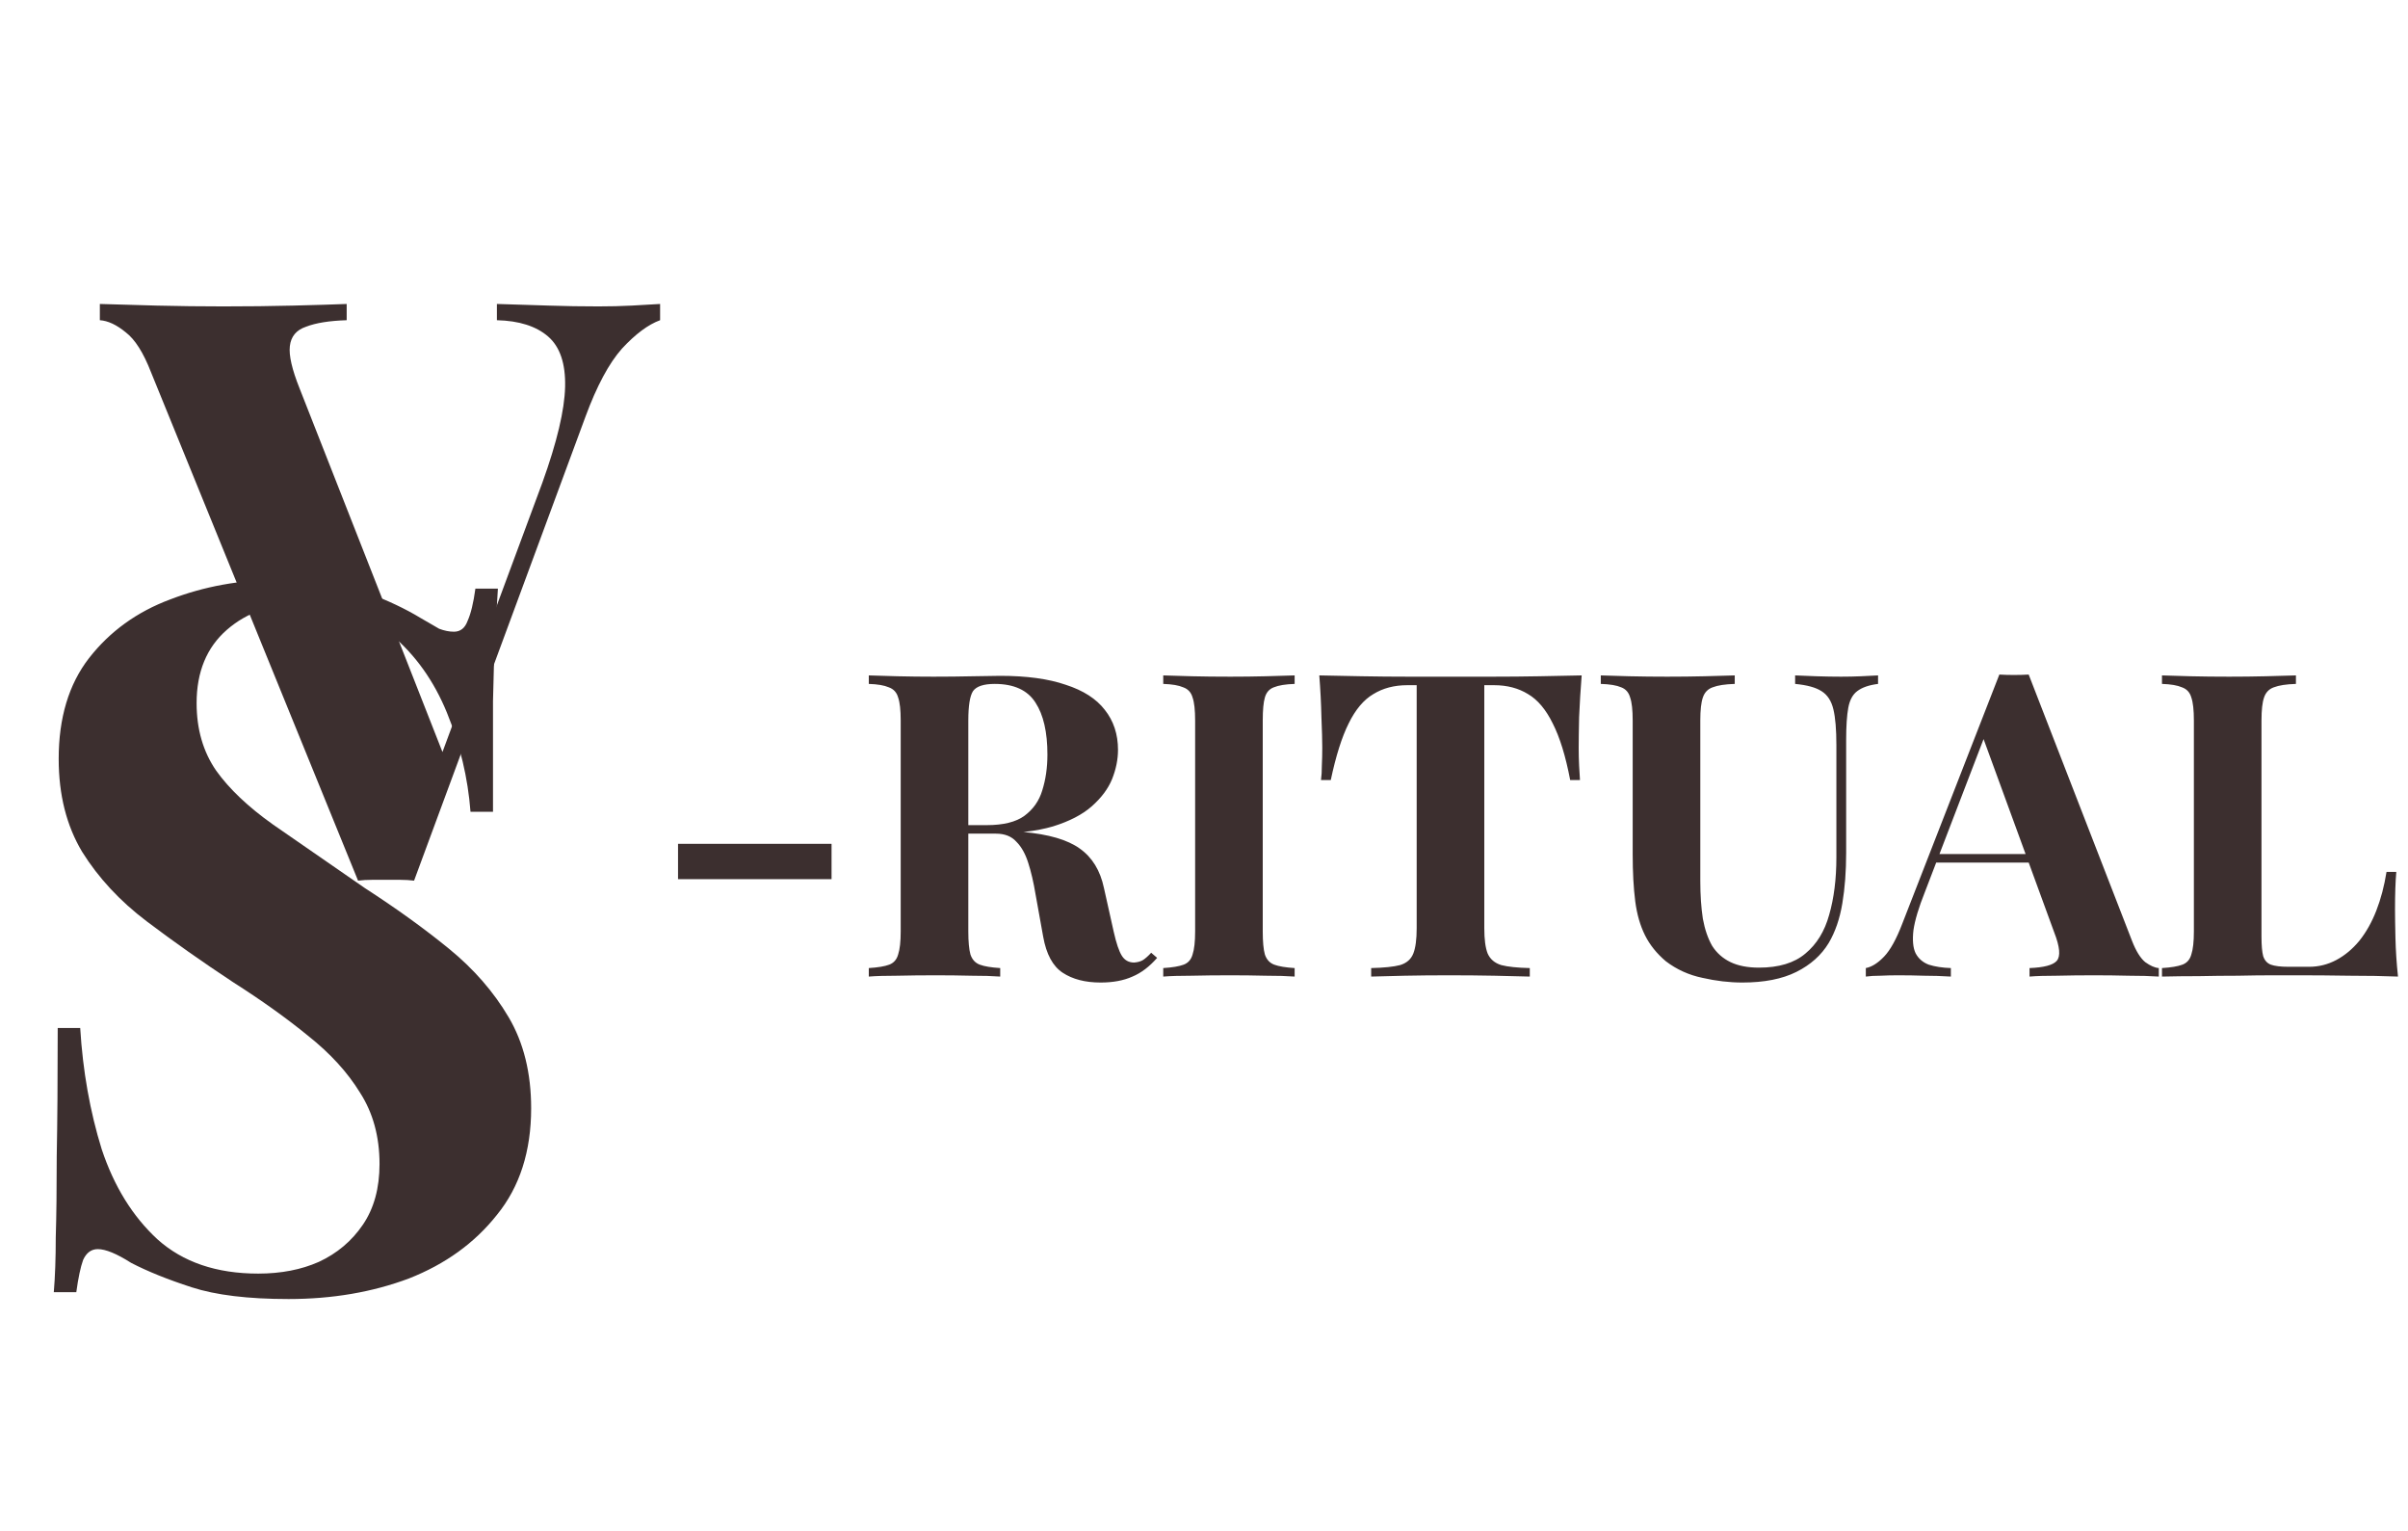
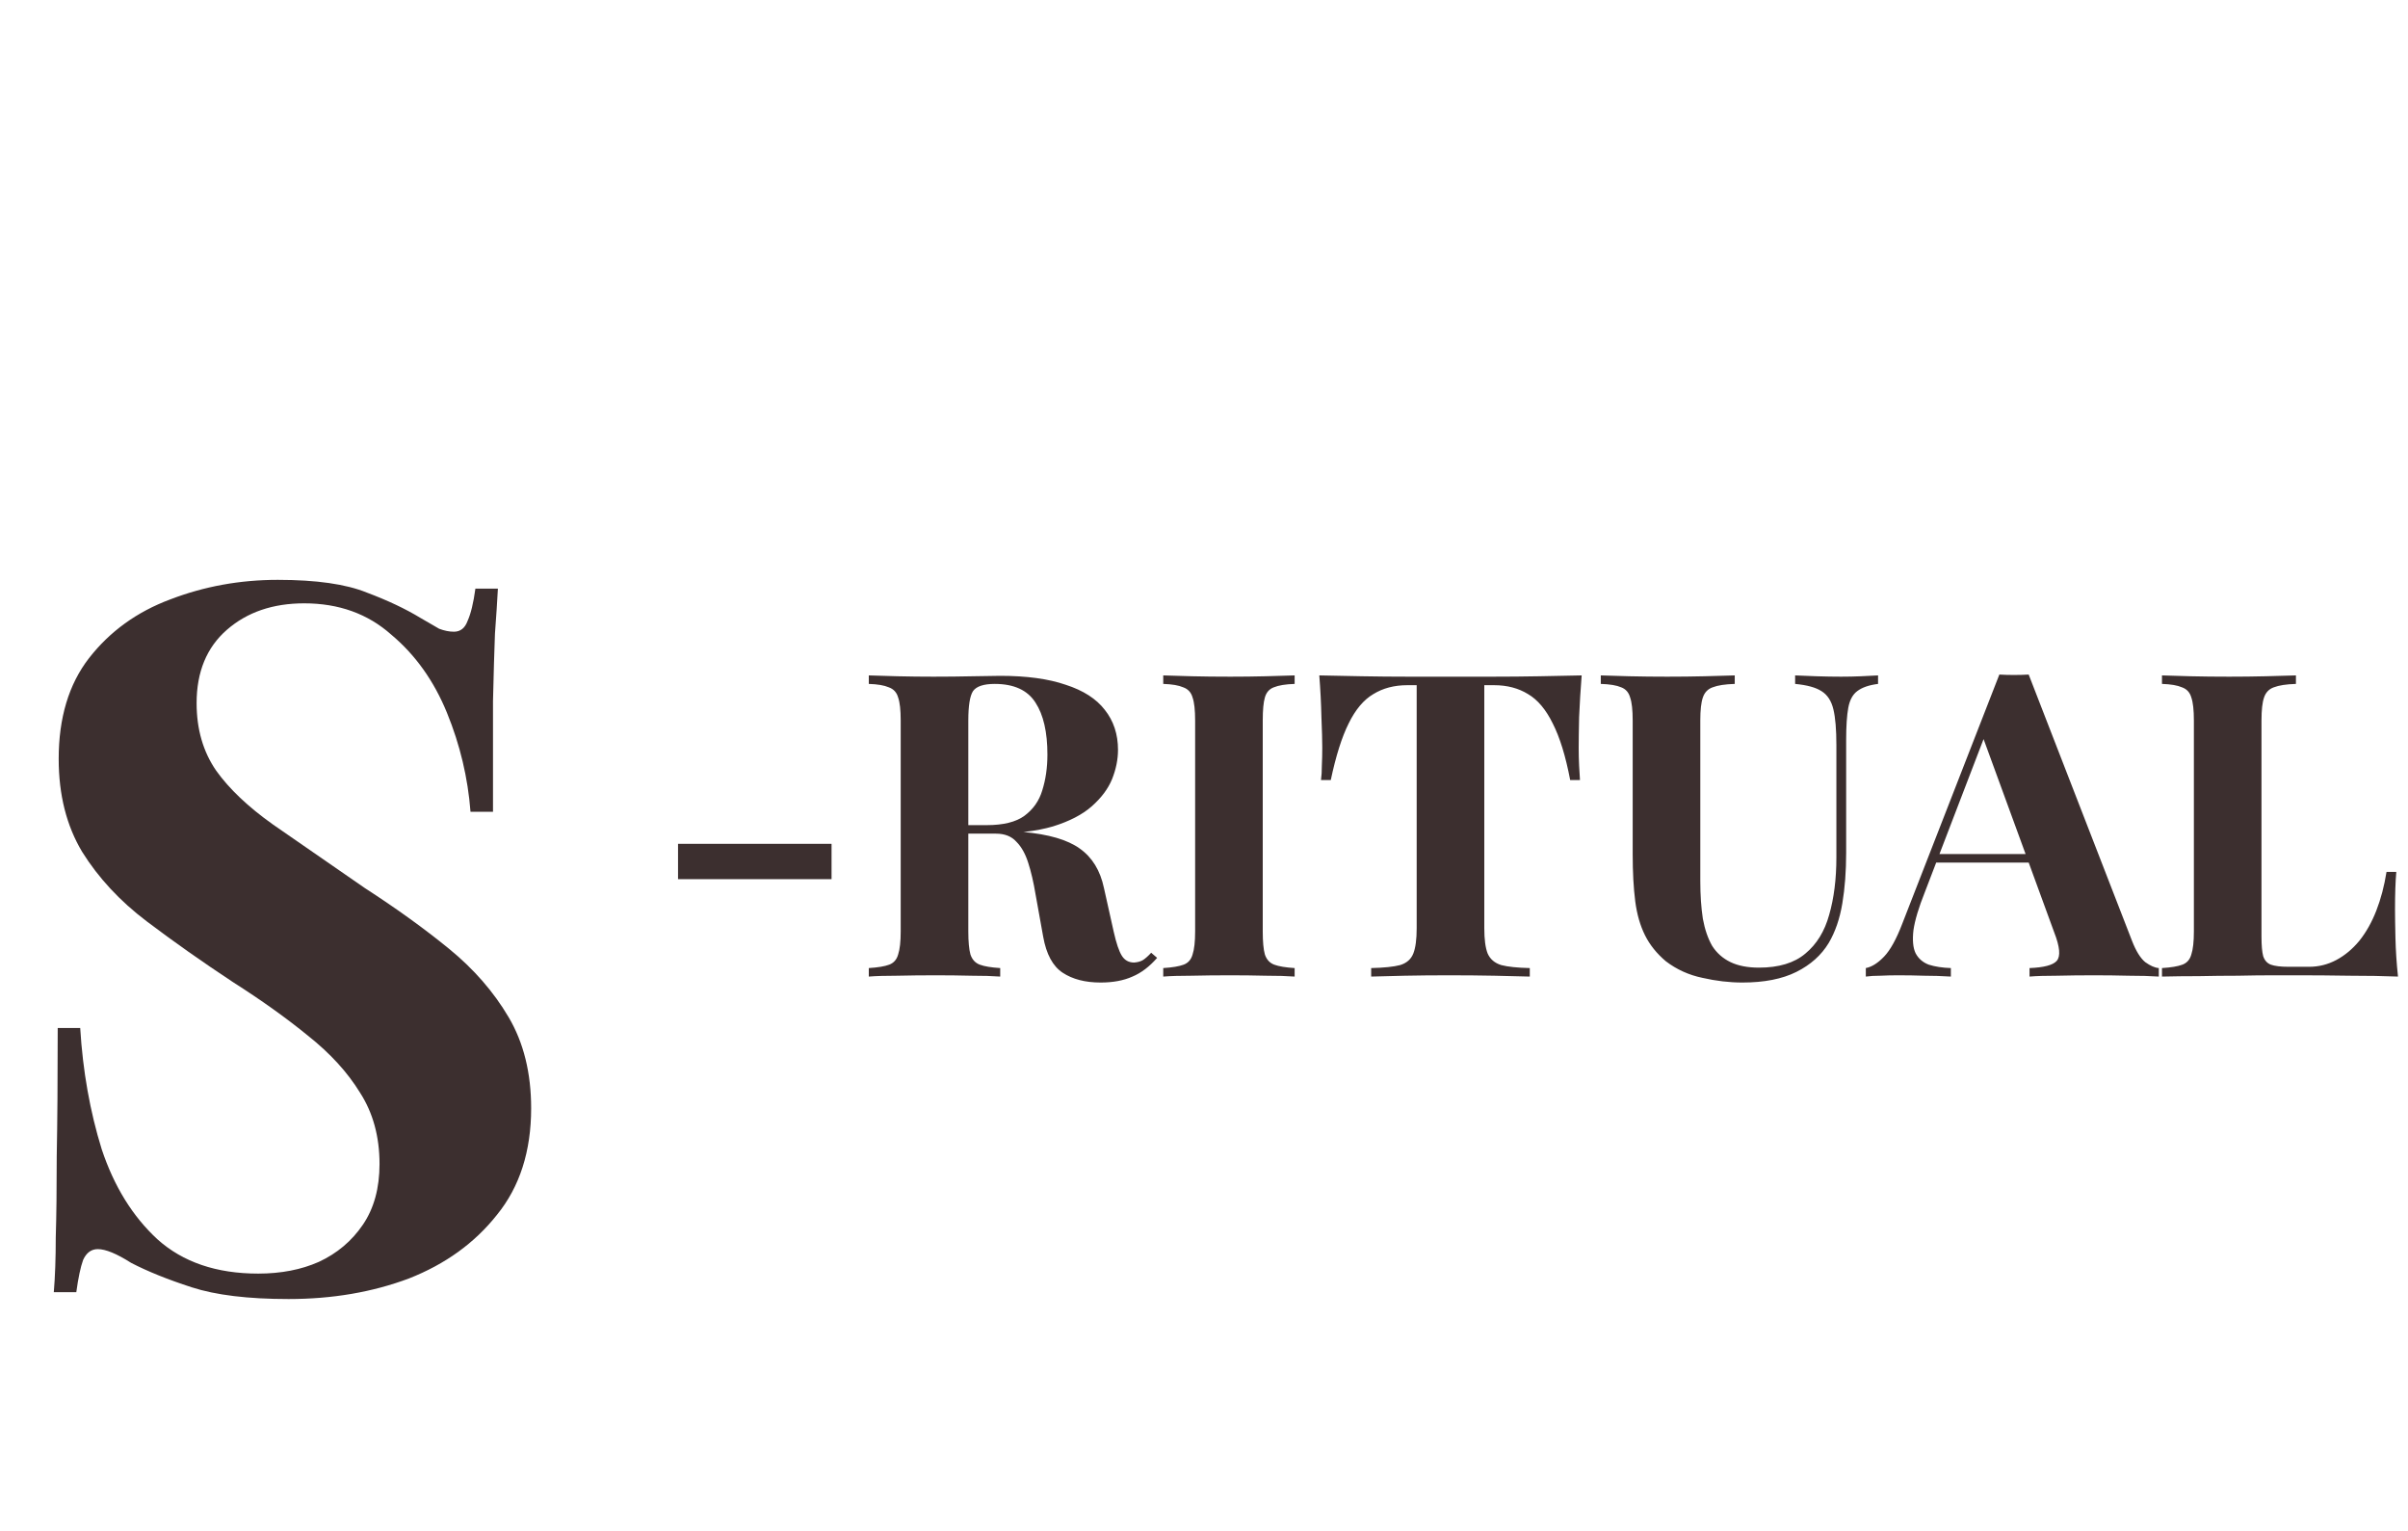
<svg xmlns="http://www.w3.org/2000/svg" width="2395" height="1522" viewBox="0 0 2395 1522" fill="none">
-   <path d="M656.541 302.231V318.383C644.697 322.69 632.045 332.112 618.585 346.648C605.664 361.185 593.55 383.797 582.244 414.485L411.844 875.615C407.537 875.077 402.96 874.808 398.115 874.808C393.269 874.808 388.424 874.808 383.578 874.808C379.271 874.808 374.695 874.808 369.849 874.808C365.004 874.808 360.428 875.077 356.12 875.615L150.187 370.068C142.649 350.686 134.304 337.496 125.152 330.497C115.999 322.959 107.385 318.921 99.309 318.383V302.231C115.461 302.77 134.304 303.308 155.84 303.846C177.914 304.385 199.988 304.654 222.062 304.654C246.828 304.654 269.978 304.385 291.514 303.846C313.588 303.308 331.355 302.77 344.814 302.231V318.383C327.586 318.921 314.126 321.075 304.435 324.844C294.744 328.074 289.36 334.535 288.283 344.226C287.207 353.378 290.437 367.376 297.974 386.22L444.955 760.131L427.995 780.32L539.442 479.899C553.978 439.52 561.516 407.755 562.054 384.605C562.592 361.454 556.939 344.764 545.095 334.535C533.25 324.305 516.291 318.921 494.217 318.383V302.231C512.522 302.77 529.751 303.308 545.902 303.846C562.054 304.385 578.475 304.654 595.165 304.654C607.01 304.654 618.046 304.385 628.276 303.846C639.044 303.308 648.465 302.77 656.541 302.231Z" fill="#3C2F2F" />
  <path d="M276.302 576.543C314.569 576.543 344.081 580.758 364.836 589.19C385.591 596.973 403.427 605.405 418.345 614.485C426.128 619.026 432.29 622.593 436.83 625.187C442.019 627.133 446.883 628.106 451.423 628.106C457.909 628.106 462.45 624.539 465.044 617.404C468.287 610.27 470.881 599.568 472.827 585.299H495.204C494.555 597.622 493.582 612.54 492.285 630.052C491.636 646.915 490.988 669.292 490.339 697.182C490.339 725.071 490.339 761.717 490.339 807.119H467.963C465.368 773.392 457.585 740.638 444.613 708.856C431.641 677.075 413.156 651.131 389.158 631.025C365.809 610.27 336.946 599.892 302.57 599.892C271.438 599.892 245.818 608.648 225.712 626.16C205.605 643.672 195.552 667.995 195.552 699.127C195.552 725.071 202.038 747.448 215.01 766.257C227.982 784.418 246.791 802.254 271.438 819.766C296.733 837.278 327.217 858.358 362.89 883.005C394.023 903.111 421.912 923.218 446.559 943.324C471.206 963.431 490.988 986.131 505.906 1011.43C520.823 1036.72 528.282 1066.88 528.282 1101.91C528.282 1144.71 516.932 1180.06 494.231 1207.95C472.179 1235.84 442.992 1256.92 406.67 1271.19C370.349 1284.81 330.46 1291.62 287.004 1291.62C246.791 1291.62 214.686 1287.73 190.687 1279.95C166.689 1272.16 146.583 1264.06 130.368 1255.62C116.099 1246.54 105.073 1242 97.29 1242C90.804 1242 85.939 1245.57 82.696 1252.7C80.102 1259.84 77.832 1270.54 75.886 1284.81H53.509C54.806 1269.24 55.455 1251.08 55.455 1230.33C56.104 1209.57 56.428 1182.66 56.428 1149.58C57.077 1115.85 57.401 1073.37 57.401 1022.13H79.777C82.372 1064.94 89.506 1105.15 101.181 1142.77C113.504 1179.74 131.989 1209.57 156.636 1232.27C181.931 1254.97 215.334 1266.33 256.844 1266.33C279.545 1266.33 299.652 1262.43 317.164 1254.65C335.325 1246.22 349.918 1233.9 360.944 1217.68C371.97 1201.47 377.483 1181.36 377.483 1157.36C377.483 1130.12 370.997 1106.45 358.025 1086.34C345.702 1066.23 328.514 1047.42 306.462 1029.91C285.058 1012.4 260.087 994.563 231.549 976.402C201.065 956.296 172.527 936.189 145.934 916.083C119.342 895.976 97.938 872.951 81.723 847.007C66.157 821.064 58.374 790.255 58.374 754.582C58.374 713.721 68.427 680.318 88.534 654.374C109.289 627.782 136.205 608.324 169.284 596C203.011 583.029 238.684 576.543 276.302 576.543Z" fill="#3C2F2F" />
  <path d="M827.062 839.04V874.144H674.377V839.04H827.062ZM864.116 671.551C871.166 671.833 880.611 672.115 892.454 672.397C904.579 672.679 916.562 672.82 928.405 672.82C941.939 672.82 955.051 672.679 967.739 672.397C980.428 672.115 989.451 671.974 994.808 671.974C1021.03 671.974 1042.74 674.935 1059.94 680.856C1077.42 686.496 1090.39 694.814 1098.85 705.81C1107.59 716.807 1111.97 730.059 1111.97 745.568C1111.97 755.154 1109.99 764.882 1106.04 774.751C1102.1 784.338 1095.33 793.361 1085.74 801.82C1076.44 809.997 1063.61 816.623 1047.25 821.699C1030.9 826.492 1010.32 828.889 985.503 828.889H944.9V820.43H981.274C997.91 820.43 1010.46 817.328 1018.92 811.125C1027.66 804.64 1033.58 796.181 1036.68 785.748C1040.06 775.033 1041.76 763.191 1041.76 750.22C1041.76 727.945 1037.81 710.745 1029.91 698.62C1022.02 686.214 1008.48 680.01 989.31 680.01C978.313 680.01 971.123 682.407 967.739 687.201C964.637 691.994 963.087 701.722 963.087 716.384V926.167C963.087 936.318 963.792 943.931 965.201 949.007C966.893 954.082 969.995 957.466 974.506 959.157C979.018 960.849 985.785 961.977 994.808 962.541V971C987.195 970.436 977.608 970.154 966.047 970.154C954.487 969.872 942.785 969.731 930.942 969.731C917.408 969.731 904.579 969.872 892.454 970.154C880.611 970.154 871.166 970.436 864.116 971V962.541C873.139 961.977 879.906 960.849 884.418 959.157C888.929 957.466 891.89 954.082 893.3 949.007C894.992 943.931 895.838 936.318 895.838 926.167V716.384C895.838 705.951 894.992 698.338 893.3 693.545C891.89 688.469 888.788 685.086 883.995 683.394C879.484 681.42 872.857 680.292 864.116 680.01V671.551ZM944.054 821.699C956.178 821.981 966.611 822.545 975.352 823.39C984.375 824.236 992.27 825.082 999.037 825.928C1005.8 826.492 1011.87 826.915 1017.22 827.197C1042.88 829.453 1061.77 834.951 1073.9 843.692C1086.31 852.433 1094.34 865.544 1098.01 883.026L1107.74 926.59C1110.27 937.869 1112.95 945.764 1115.77 950.275C1118.59 954.787 1122.68 957.043 1128.04 957.043C1131.7 956.761 1134.66 955.915 1136.92 954.505C1139.46 952.813 1142.14 950.416 1144.96 947.315L1150.88 952.39C1143.26 961.131 1135.09 967.334 1126.35 971C1117.6 974.948 1107.03 976.921 1094.62 976.921C1079.4 976.921 1066.85 973.679 1056.98 967.193C1047.11 960.708 1040.63 948.725 1037.53 931.243L1029.91 888.948C1027.94 877.105 1025.54 866.813 1022.72 858.072C1019.9 849.049 1015.96 842 1010.88 836.925C1006.09 831.567 999.319 828.889 990.578 828.889H944.9L944.054 821.699ZM1287.65 671.551V680.01C1278.63 680.292 1271.72 681.42 1266.93 683.394C1262.42 685.086 1259.45 688.469 1258.04 693.545C1256.63 698.338 1255.93 705.951 1255.93 716.384V926.167C1255.93 936.318 1256.63 943.931 1258.04 949.007C1259.74 954.082 1262.84 957.466 1267.35 959.157C1271.86 960.849 1278.63 961.977 1287.65 962.541V971C1280.04 970.436 1270.45 970.154 1258.89 970.154C1247.33 969.872 1235.63 969.731 1223.79 969.731C1209.97 969.731 1197.14 969.872 1185.3 970.154C1173.74 970.154 1164.29 970.436 1156.96 971V962.541C1165.98 961.977 1172.75 960.849 1177.26 959.157C1181.77 957.466 1184.73 954.082 1186.14 949.007C1187.83 943.931 1188.68 936.318 1188.68 926.167V716.384C1188.68 705.951 1187.83 698.338 1186.14 693.545C1184.73 688.469 1181.63 685.086 1176.84 683.394C1172.33 681.42 1165.7 680.292 1156.96 680.01V671.551C1164.29 671.833 1173.74 672.115 1185.3 672.397C1197.14 672.679 1209.97 672.82 1223.79 672.82C1235.63 672.82 1247.33 672.679 1258.89 672.397C1270.45 672.115 1280.04 671.833 1287.65 671.551ZM1573.13 671.551C1572 685.932 1571.16 699.748 1570.59 713C1570.31 726.253 1570.17 736.404 1570.17 743.453C1570.17 749.656 1570.31 755.577 1570.59 761.217C1570.88 766.856 1571.16 771.65 1571.44 775.597H1561.71C1557.2 751.912 1551.42 733.161 1544.37 719.345C1537.6 705.528 1529.43 695.801 1519.84 690.161C1510.25 684.24 1498.98 681.279 1486 681.279H1476.28V922.784C1476.28 934.062 1477.4 942.521 1479.66 948.161C1482.2 953.8 1486.71 957.607 1493.19 959.58C1499.68 961.272 1509.13 962.259 1521.53 962.541V971C1512.79 970.718 1501.09 970.436 1486.43 970.154C1472.05 969.872 1456.96 969.731 1441.17 969.731C1425.66 969.731 1411 969.872 1397.19 970.154C1383.37 970.436 1372.23 970.718 1363.77 971V962.541C1376.46 962.259 1386.05 961.272 1392.53 959.58C1399.02 957.607 1403.39 953.8 1405.64 948.161C1407.9 942.521 1409.03 934.062 1409.03 922.784V681.279H1399.72C1386.75 681.279 1375.47 684.24 1365.89 690.161C1356.3 695.801 1348.12 705.528 1341.36 719.345C1334.59 732.879 1328.67 751.63 1323.59 775.597H1313.86C1314.43 771.65 1314.71 766.856 1314.71 761.217C1314.99 755.577 1315.13 749.656 1315.13 743.453C1315.13 736.404 1314.85 726.253 1314.29 713C1314.01 699.748 1313.3 685.932 1312.17 671.551C1325.14 671.833 1339.24 672.115 1354.47 672.397C1369.98 672.679 1385.48 672.82 1400.99 672.82C1416.5 672.82 1430.46 672.82 1442.86 672.82C1455.55 672.82 1469.51 672.82 1484.74 672.82C1500.24 672.82 1515.75 672.679 1531.26 672.397C1546.77 672.115 1560.73 671.833 1573.13 671.551ZM1867.92 671.551V680.01C1858.89 681.138 1851.98 683.535 1847.19 687.201C1842.68 690.584 1839.72 696.082 1838.31 703.696C1836.9 711.309 1836.19 722.023 1836.19 735.84V847.922C1836.19 866.249 1834.93 883.026 1832.39 898.253C1829.85 913.479 1825.34 926.59 1818.85 937.587C1811.52 949.712 1800.81 959.298 1786.71 966.348C1772.61 973.397 1754.71 976.921 1732.99 976.921C1720.02 976.921 1706.77 975.37 1693.24 972.269C1679.7 969.449 1667.58 963.951 1656.86 955.774C1647.84 948.161 1640.93 939.561 1636.14 929.974C1631.35 920.387 1628.1 909.108 1626.41 896.138C1624.72 882.885 1623.87 867.236 1623.87 849.19V716.384C1623.87 705.951 1623.03 698.338 1621.34 693.545C1619.93 688.469 1616.97 685.086 1612.45 683.394C1607.94 681.42 1601.18 680.292 1592.15 680.01V671.551C1599.2 671.833 1608.65 672.115 1620.49 672.397C1632.61 672.679 1645.16 672.82 1658.13 672.82C1671.1 672.82 1683.51 672.679 1695.35 672.397C1707.48 672.115 1717.49 671.833 1725.38 671.551V680.01C1715.79 680.292 1708.46 681.42 1703.39 683.394C1698.59 685.086 1695.35 688.469 1693.66 693.545C1691.97 698.338 1691.12 705.951 1691.12 716.384V875.836C1691.12 889.935 1691.97 902.482 1693.66 913.479C1695.63 924.194 1698.74 933.216 1702.96 940.548C1707.48 947.597 1713.54 952.954 1721.15 956.62C1728.76 960.285 1738.21 962.118 1749.49 962.118C1769.23 962.118 1784.59 957.466 1795.59 948.161C1806.87 938.856 1814.76 926.026 1819.28 909.672C1824.07 893.036 1826.47 874.003 1826.47 852.574V740.915C1826.47 725.407 1825.48 713.564 1823.51 705.387C1821.53 696.928 1817.58 690.866 1811.66 687.201C1806.02 683.535 1797.28 681.138 1785.44 680.01V671.551C1790.8 671.833 1797.85 672.115 1806.59 672.397C1815.33 672.679 1823.51 672.82 1831.12 672.82C1837.89 672.82 1844.51 672.679 1851 672.397C1857.76 672.115 1863.4 671.833 1867.92 671.551ZM2017.74 670.705L2120.51 935.472C2124.46 945.623 2128.83 952.672 2133.62 956.62C2138.7 960.285 2143.21 962.259 2147.16 962.541V971C2138.7 970.436 2128.69 970.154 2117.13 970.154C2105.85 969.872 2094.43 969.731 2082.87 969.731C2069.9 969.731 2057.63 969.872 2046.07 970.154C2034.51 970.154 2025.35 970.436 2018.58 971V962.541C2032.96 961.977 2041.98 959.58 2045.65 955.351C2049.6 950.839 2048.75 941.393 2043.11 927.013L1971.21 730.341L1978.82 719.345L1914.54 886.833C1908.33 902.341 1904.53 915.03 1903.12 924.898C1901.99 934.767 1902.69 942.38 1905.23 947.738C1908.05 953.095 1912.42 956.902 1918.34 959.157C1924.55 961.131 1931.88 962.259 1940.34 962.541V971C1931.03 970.436 1922.15 970.154 1913.69 970.154C1905.23 969.872 1896.63 969.731 1887.89 969.731C1881.69 969.731 1875.77 969.872 1870.13 970.154C1864.77 970.154 1859.98 970.436 1855.75 971V962.541C1861.67 961.413 1867.73 957.607 1873.93 951.121C1880.14 944.636 1886.2 933.639 1892.12 918.131L1988.55 670.705C1993.06 670.987 1997.86 671.128 2002.93 671.128C2008.29 671.128 2013.22 670.987 2017.74 670.705ZM2047.34 849.19V857.649H1921.3L1925.53 849.19H2047.34ZM2283.54 671.551V680.01C2273.96 680.292 2266.63 681.42 2261.55 683.394C2256.76 685.086 2253.51 688.469 2251.82 693.545C2250.13 698.338 2249.28 705.951 2249.28 716.384V931.243C2249.28 939.984 2249.85 946.469 2250.98 950.698C2252.39 954.928 2254.92 957.748 2258.59 959.157C2262.54 960.567 2268.32 961.272 2275.93 961.272H2296.65C2306.24 961.272 2315.26 959.016 2323.72 954.505C2332.18 949.993 2339.8 943.649 2346.56 935.472C2353.33 927.013 2358.97 917.003 2363.48 905.443C2367.99 893.882 2371.38 881.053 2373.63 866.954H2383.36C2382.51 876.541 2382.09 888.948 2382.09 904.174C2382.09 910.659 2382.23 920.105 2382.51 932.512C2382.8 944.918 2383.64 957.748 2385.05 971C2370.67 970.436 2354.46 970.154 2336.41 970.154C2318.37 969.872 2302.29 969.731 2288.2 969.731C2281.15 969.731 2272.12 969.731 2261.13 969.731C2250.13 969.731 2238.29 969.872 2225.6 970.154C2212.91 970.154 2200.08 970.295 2187.11 970.577C2174.14 970.577 2161.87 970.718 2150.31 971V962.541C2159.34 961.977 2166.1 960.849 2170.62 959.157C2175.13 957.466 2178.09 954.082 2179.5 949.007C2181.19 943.931 2182.04 936.318 2182.04 926.167V716.384C2182.04 705.951 2181.19 698.338 2179.5 693.545C2178.09 688.469 2174.99 685.086 2170.19 683.394C2165.68 681.42 2159.05 680.292 2150.31 680.01V671.551C2157.36 671.833 2166.81 672.115 2178.65 672.397C2190.78 672.679 2203.61 672.82 2217.14 672.82C2229.55 672.82 2241.67 672.679 2253.51 672.397C2265.64 672.115 2275.65 671.833 2283.54 671.551Z" fill="#3C2F2F" />
</svg>